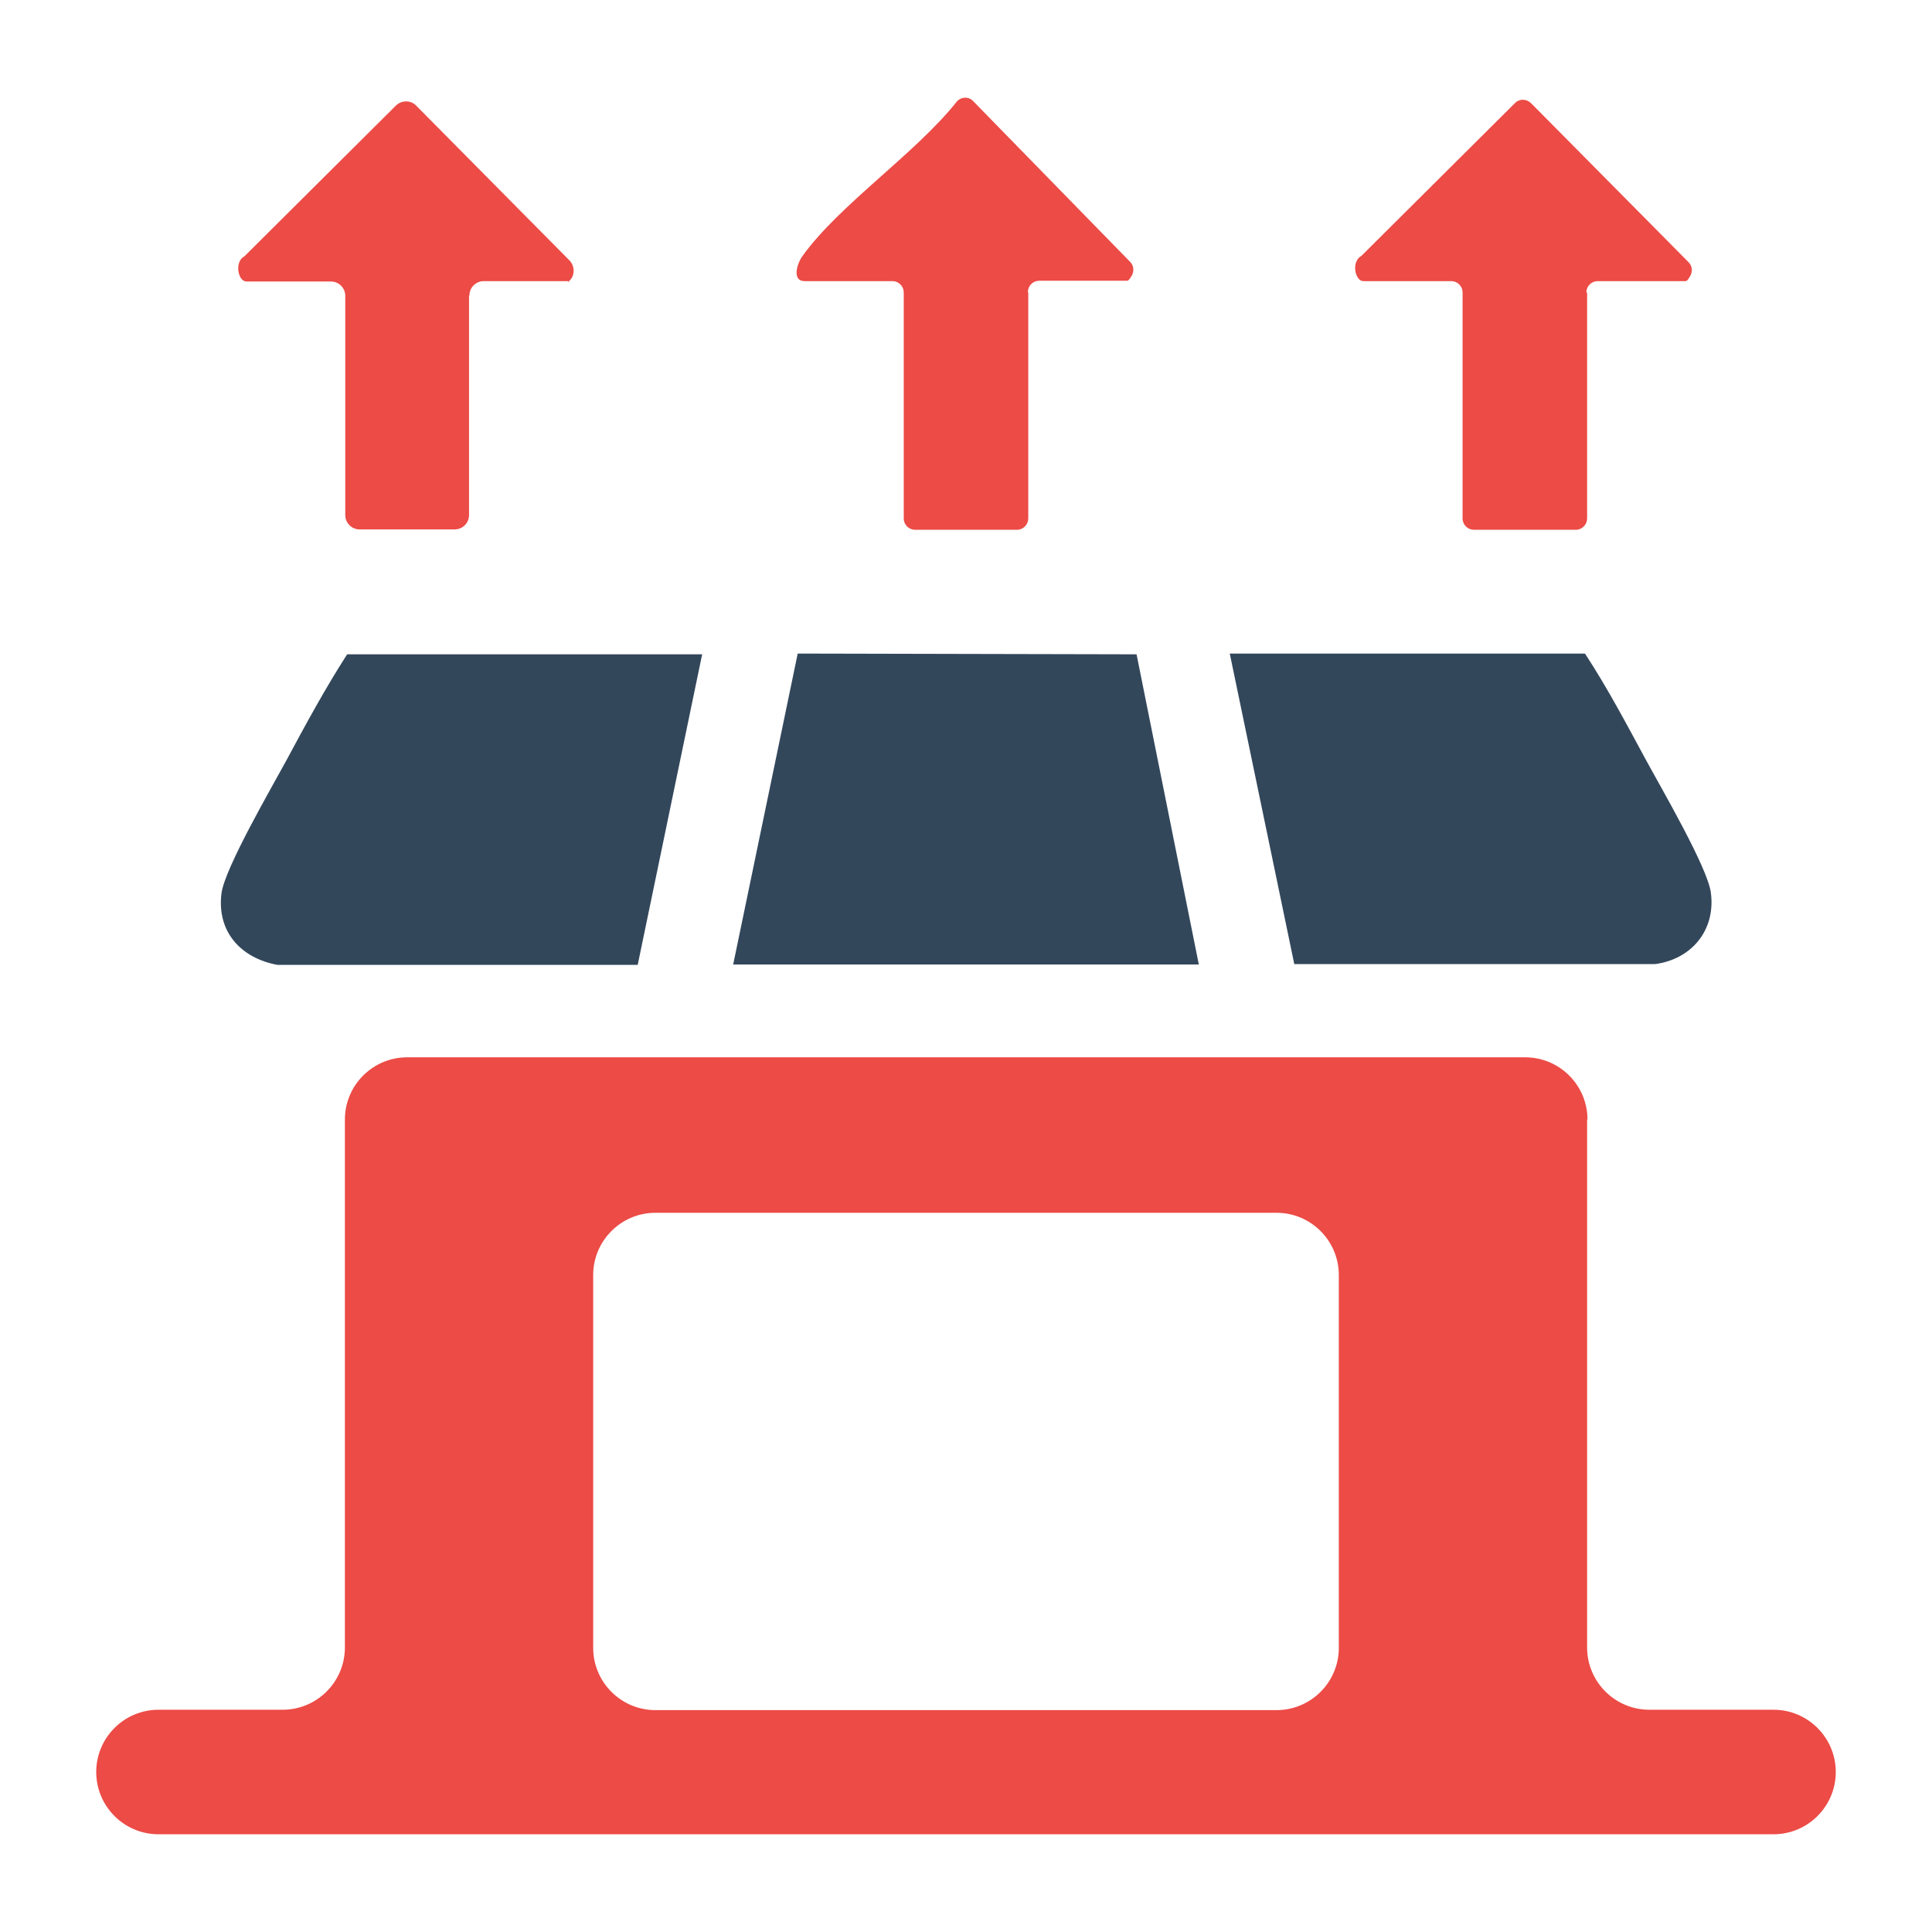
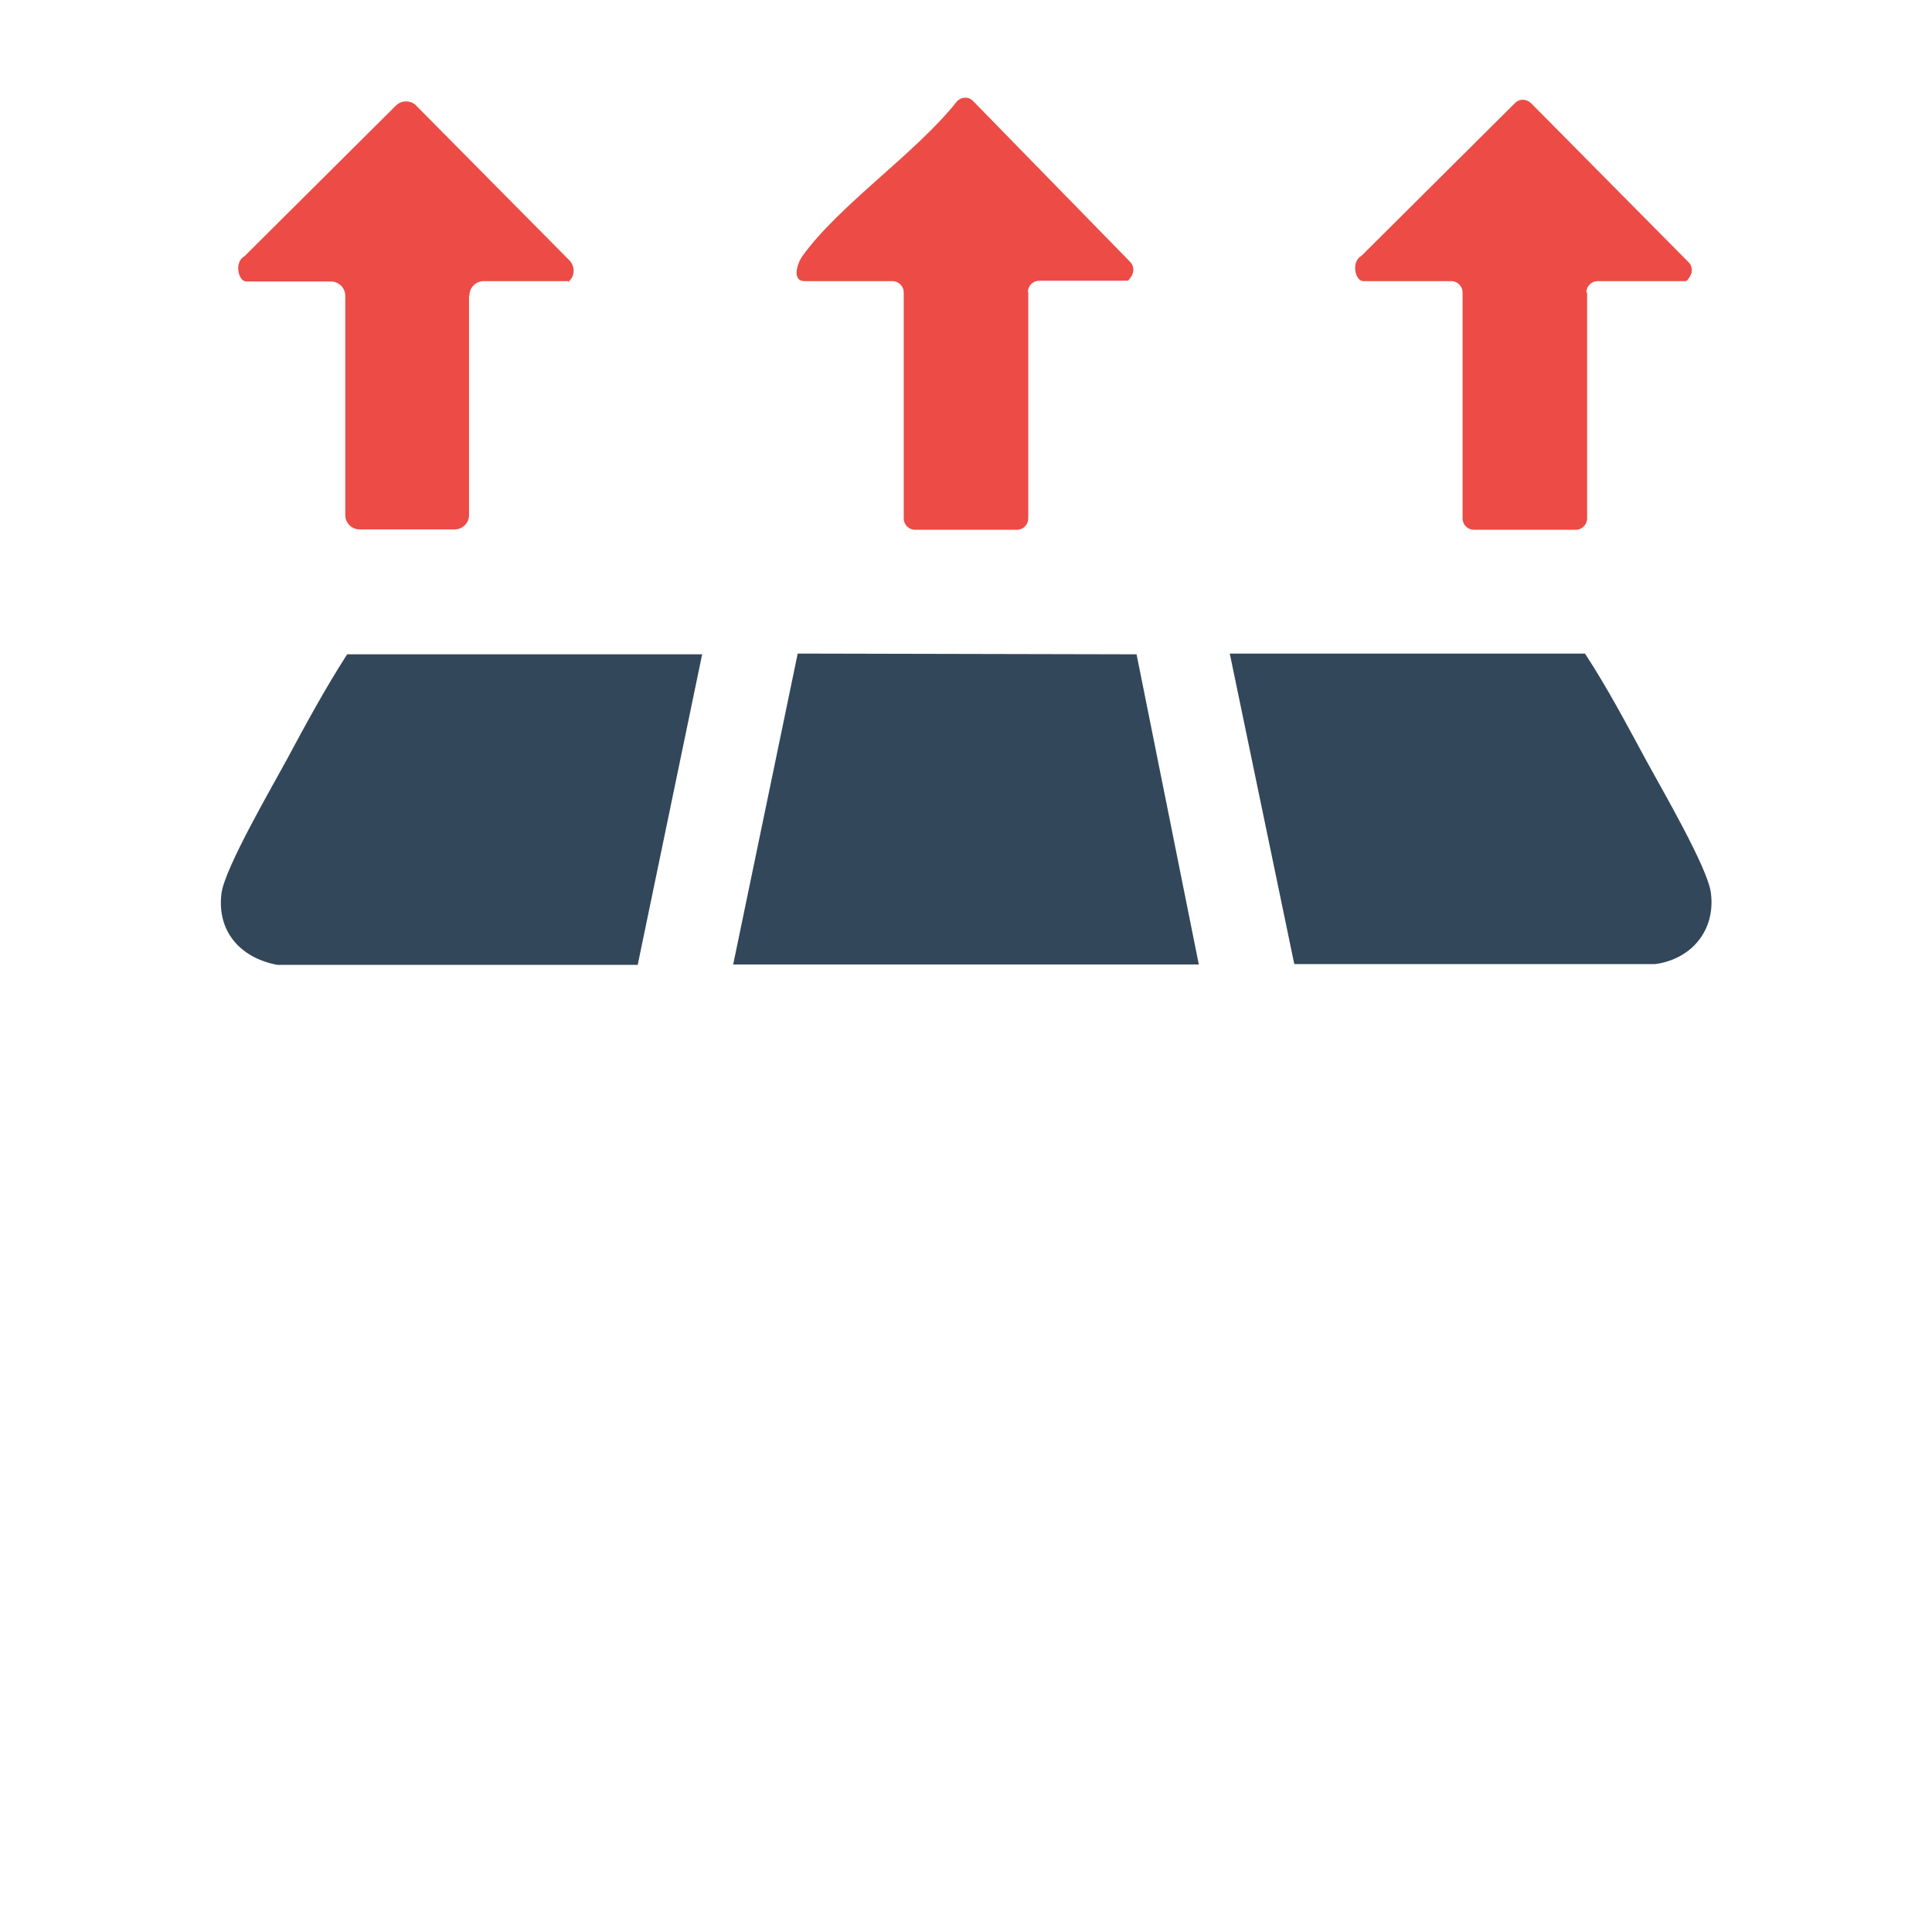
<svg xmlns="http://www.w3.org/2000/svg" id="Layer_1" version="1.1" viewBox="0 0 512 512">
  <defs>
    <style>
      .st0 {
        fill: #ec4b46;
      }

      .st1 {
        fill: #33475b;
      }
    </style>
  </defs>
-   <path class="st0" d="M420.6,296.7v139.9c0,9.1,7.4,16.5,16.5,16.5h32.9c9.1,0,16.5,7.4,16.5,16.5h0c0,9.1-7.4,16.5-16.5,16.5H42c-9.1,0-16.5-7.4-16.5-16.5h0c0-9.1,7.4-16.5,16.5-16.5h32.9c9.1,0,16.5-7.4,16.5-16.5v-139.9c0-9.1,7.4-16.5,16.5-16.5h296.3c9.1,0,16.5,7.4,16.5,16.5ZM338.3,321.4h-164.6c-9.1,0-16.5,7.4-16.5,16.5v98.8c0,9.1,7.4,16.5,16.5,16.5h164.6c9.1,0,16.5-7.4,16.5-16.5v-98.8c0-9.1-7.4-16.5-16.5-16.5Z" />
  <polygon class="st1" points="194.3 255.6 211.4 173.2 301.2 173.4 317.7 255.6 194.3 255.6" />
  <path class="st1" d="M420.1,173.3c5.9,9,11,18.7,16.1,28.1,3.9,7.2,16.4,28.6,17.2,35.2,1.3,9.9-5.1,17.6-14.8,18.9h-95.6c0,0-17.1-82.3-17.1-82.3h94.1Z" />
  <path class="st1" d="M186.1,173.3l-17.1,82.4h-95.5c-9.7-1.8-16.1-8.8-14.8-19,.9-6.7,13.3-28,17.2-35.2,5.1-9.5,10.3-19.1,16.1-28.1h94.1Z" />
  <path class="st0" d="M124.3,78.4v58.1c0,2.1-1.7,3.8-3.8,3.8h-25.2c-2.1,0-3.8-1.7-3.8-3.8v-58.1c0-2.1-1.7-3.8-3.8-3.8h-22.4c-2.2,0-3.3-5.2-.5-6.7l40.1-39.9c1.5-1.5,4-1.5,5.4,0l40.6,41c1.4,1.4,1.5,3.8.2,5.2s-.3.3-.5.3h-22.4c-2.1,0-3.8,1.7-3.8,3.8Z" />
  <path class="st0" d="M272.5,77.5v59.9c0,1.6-1.3,3-3,3h-27c-1.6,0-3-1.3-3-3v-59.9c0-1.6-1.3-3-3-3h-23.3c-3.3,0-2.1-4.5-.5-6.7,9.8-13.6,29.8-27,40.8-40.8.2-.3.5-.5.8-.7h0c1.2-.7,2.7-.5,3.6.5l41.6,42.6c1,1,1.1,2.5.4,3.7s-1,1.3-1.2,1.3h-23.3c-1.6,0-3,1.3-3,3Z" />
  <path class="st0" d="M420.6,77.5v59.9c0,1.6-1.3,3-3,3h-27c-1.6,0-3-1.3-3-3v-59.9c0-1.6-1.3-3-3-3h-23.3c-2.2,0-3.3-5.2-.5-6.7l40.7-40.5c1.2-1.2,3-1.1,4.2,0l41.8,42.2c1,1,1.1,2.5.4,3.7s-1,1.3-1.2,1.3h-23.3c-1.6,0-3,1.3-3,3Z" />
</svg>